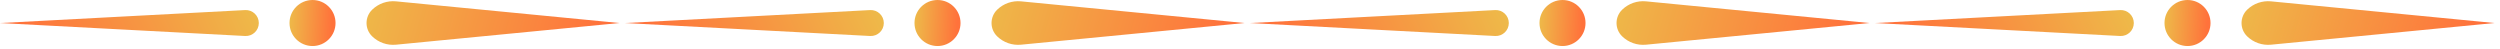
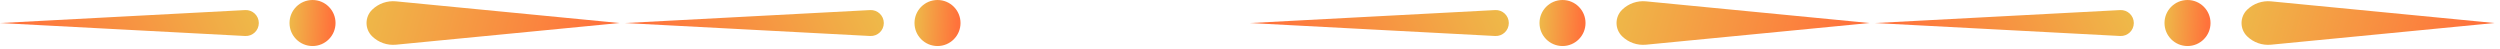
<svg xmlns="http://www.w3.org/2000/svg" width="204" height="4" viewBox="0 0 204 4" fill="none">
  <circle cx="25.502" cy="1.878" r="1.878" transform="rotate(-90 25.502 1.878)" fill="url(#paint0_linear_2213_46657)" />
  <path d="M32.314 3.647C31.597 3.717 30.887 3.468 30.37 2.967C29.756 2.371 29.756 1.386 30.37 0.79C30.887 0.289 31.597 0.04 32.314 0.11L36.026 0.47L40.867 0.939L50.55 1.878L40.867 2.818L36.026 3.287L32.314 3.647Z" fill="url(#paint1_linear_2213_46657)" />
  <path d="M20.004 2.937C20.61 2.969 21.119 2.487 21.119 1.88C21.119 1.273 20.61 0.79 20.004 0.822L15.839 1.042L10.559 1.321L-0 1.88L10.559 2.438L15.839 2.717L20.004 2.937Z" fill="url(#paint2_linear_2213_46657)" />
  <circle cx="76.501" cy="1.878" r="1.878" transform="rotate(-90 76.501 1.878)" fill="url(#paint3_linear_2213_46657)" />
-   <path d="M83.314 3.647C82.597 3.717 81.887 3.468 81.37 2.967C80.756 2.371 80.756 1.386 81.37 0.79C81.887 0.289 82.597 0.04 83.314 0.11L87.026 0.47L91.867 0.939L101.55 1.878L91.867 2.818L87.026 3.287L83.314 3.647Z" fill="url(#paint4_linear_2213_46657)" />
  <path d="M71.004 2.937C71.61 2.969 72.119 2.487 72.119 1.88C72.119 1.273 71.61 0.79 71.004 0.822L66.839 1.042L61.559 1.321L50.999 1.88L61.559 2.438L66.839 2.717L71.004 2.937Z" fill="url(#paint5_linear_2213_46657)" />
  <circle cx="127.501" cy="1.878" r="1.878" transform="rotate(-90 127.501 1.878)" fill="url(#paint6_linear_2213_46657)" />
  <path d="M134.314 3.647C133.597 3.717 132.887 3.468 132.37 2.967C131.756 2.371 131.756 1.386 132.37 0.79C132.887 0.289 133.597 0.04 134.314 0.11L138.026 0.47L142.867 0.939L152.55 1.878L142.867 2.818L138.026 3.287L134.314 3.647Z" fill="url(#paint7_linear_2213_46657)" />
  <path d="M122.004 2.937C122.61 2.969 123.119 2.487 123.119 1.88C123.119 1.273 122.61 0.79 122.004 0.822L117.839 1.042L112.559 1.321L102 1.88L112.559 2.438L117.839 2.717L122.004 2.937Z" fill="url(#paint8_linear_2213_46657)" />
  <circle cx="178.501" cy="1.878" r="1.878" transform="rotate(-90 178.501 1.878)" fill="url(#paint9_linear_2213_46657)" />
  <path d="M185.314 3.647C184.597 3.717 183.887 3.468 183.37 2.967C182.756 2.371 182.756 1.386 183.37 0.79C183.887 0.289 184.597 0.04 185.314 0.11L189.026 0.47L193.867 0.939L203.55 1.878L193.867 2.818L189.026 3.287L185.314 3.647Z" fill="url(#paint10_linear_2213_46657)" />
  <path d="M173.004 2.937C173.61 2.969 174.119 2.487 174.119 1.88C174.119 1.273 173.61 0.79 173.004 0.822L168.839 1.042L163.559 1.321L153 1.88L163.559 2.438L168.839 2.717L173.004 2.937Z" fill="url(#paint11_linear_2213_46657)" />
  <defs>
    <linearGradient id="paint0_linear_2213_46657" x1="25.506" y1="4.91131e-05" x2="25.332" y2="3.487" gradientUnits="userSpaceOnUse">
      <stop stop-color="#EEB949" />
      <stop offset="1" stop-color="#FF723B" />
    </linearGradient>
    <linearGradient id="paint1_linear_2213_46657" x1="29.248" y1="1.874" x2="47.598" y2="7.069" gradientUnits="userSpaceOnUse">
      <stop stop-color="#EEB949" />
      <stop offset="1" stop-color="#FF723B" />
    </linearGradient>
    <linearGradient id="paint2_linear_2213_46657" x1="21.119" y1="1.877" x2="5.051" y2="9.465" gradientUnits="userSpaceOnUse">
      <stop stop-color="#EEB949" />
      <stop offset="1" stop-color="#FF723B" />
    </linearGradient>
    <linearGradient id="paint3_linear_2213_46657" x1="76.506" y1="4.91131e-05" x2="76.332" y2="3.487" gradientUnits="userSpaceOnUse">
      <stop stop-color="#EEB949" />
      <stop offset="1" stop-color="#FF723B" />
    </linearGradient>
    <linearGradient id="paint4_linear_2213_46657" x1="80.248" y1="1.874" x2="98.598" y2="7.069" gradientUnits="userSpaceOnUse">
      <stop stop-color="#EEB949" />
      <stop offset="1" stop-color="#FF723B" />
    </linearGradient>
    <linearGradient id="paint5_linear_2213_46657" x1="72.119" y1="1.877" x2="56.051" y2="9.465" gradientUnits="userSpaceOnUse">
      <stop stop-color="#EEB949" />
      <stop offset="1" stop-color="#FF723B" />
    </linearGradient>
    <linearGradient id="paint6_linear_2213_46657" x1="127.506" y1="4.91131e-05" x2="127.332" y2="3.487" gradientUnits="userSpaceOnUse">
      <stop stop-color="#EEB949" />
      <stop offset="1" stop-color="#FF723B" />
    </linearGradient>
    <linearGradient id="paint7_linear_2213_46657" x1="131.248" y1="1.874" x2="149.598" y2="7.069" gradientUnits="userSpaceOnUse">
      <stop stop-color="#EEB949" />
      <stop offset="1" stop-color="#FF723B" />
    </linearGradient>
    <linearGradient id="paint8_linear_2213_46657" x1="123.119" y1="1.877" x2="107.051" y2="9.465" gradientUnits="userSpaceOnUse">
      <stop stop-color="#EEB949" />
      <stop offset="1" stop-color="#FF723B" />
    </linearGradient>
    <linearGradient id="paint9_linear_2213_46657" x1="178.506" y1="4.91131e-05" x2="178.332" y2="3.487" gradientUnits="userSpaceOnUse">
      <stop stop-color="#EEB949" />
      <stop offset="1" stop-color="#FF723B" />
    </linearGradient>
    <linearGradient id="paint10_linear_2213_46657" x1="182.248" y1="1.874" x2="200.598" y2="7.069" gradientUnits="userSpaceOnUse">
      <stop stop-color="#EEB949" />
      <stop offset="1" stop-color="#FF723B" />
    </linearGradient>
    <linearGradient id="paint11_linear_2213_46657" x1="174.119" y1="1.877" x2="158.051" y2="9.465" gradientUnits="userSpaceOnUse">
      <stop stop-color="#EEB949" />
      <stop offset="1" stop-color="#FF723B" />
    </linearGradient>
  </defs>
</svg>